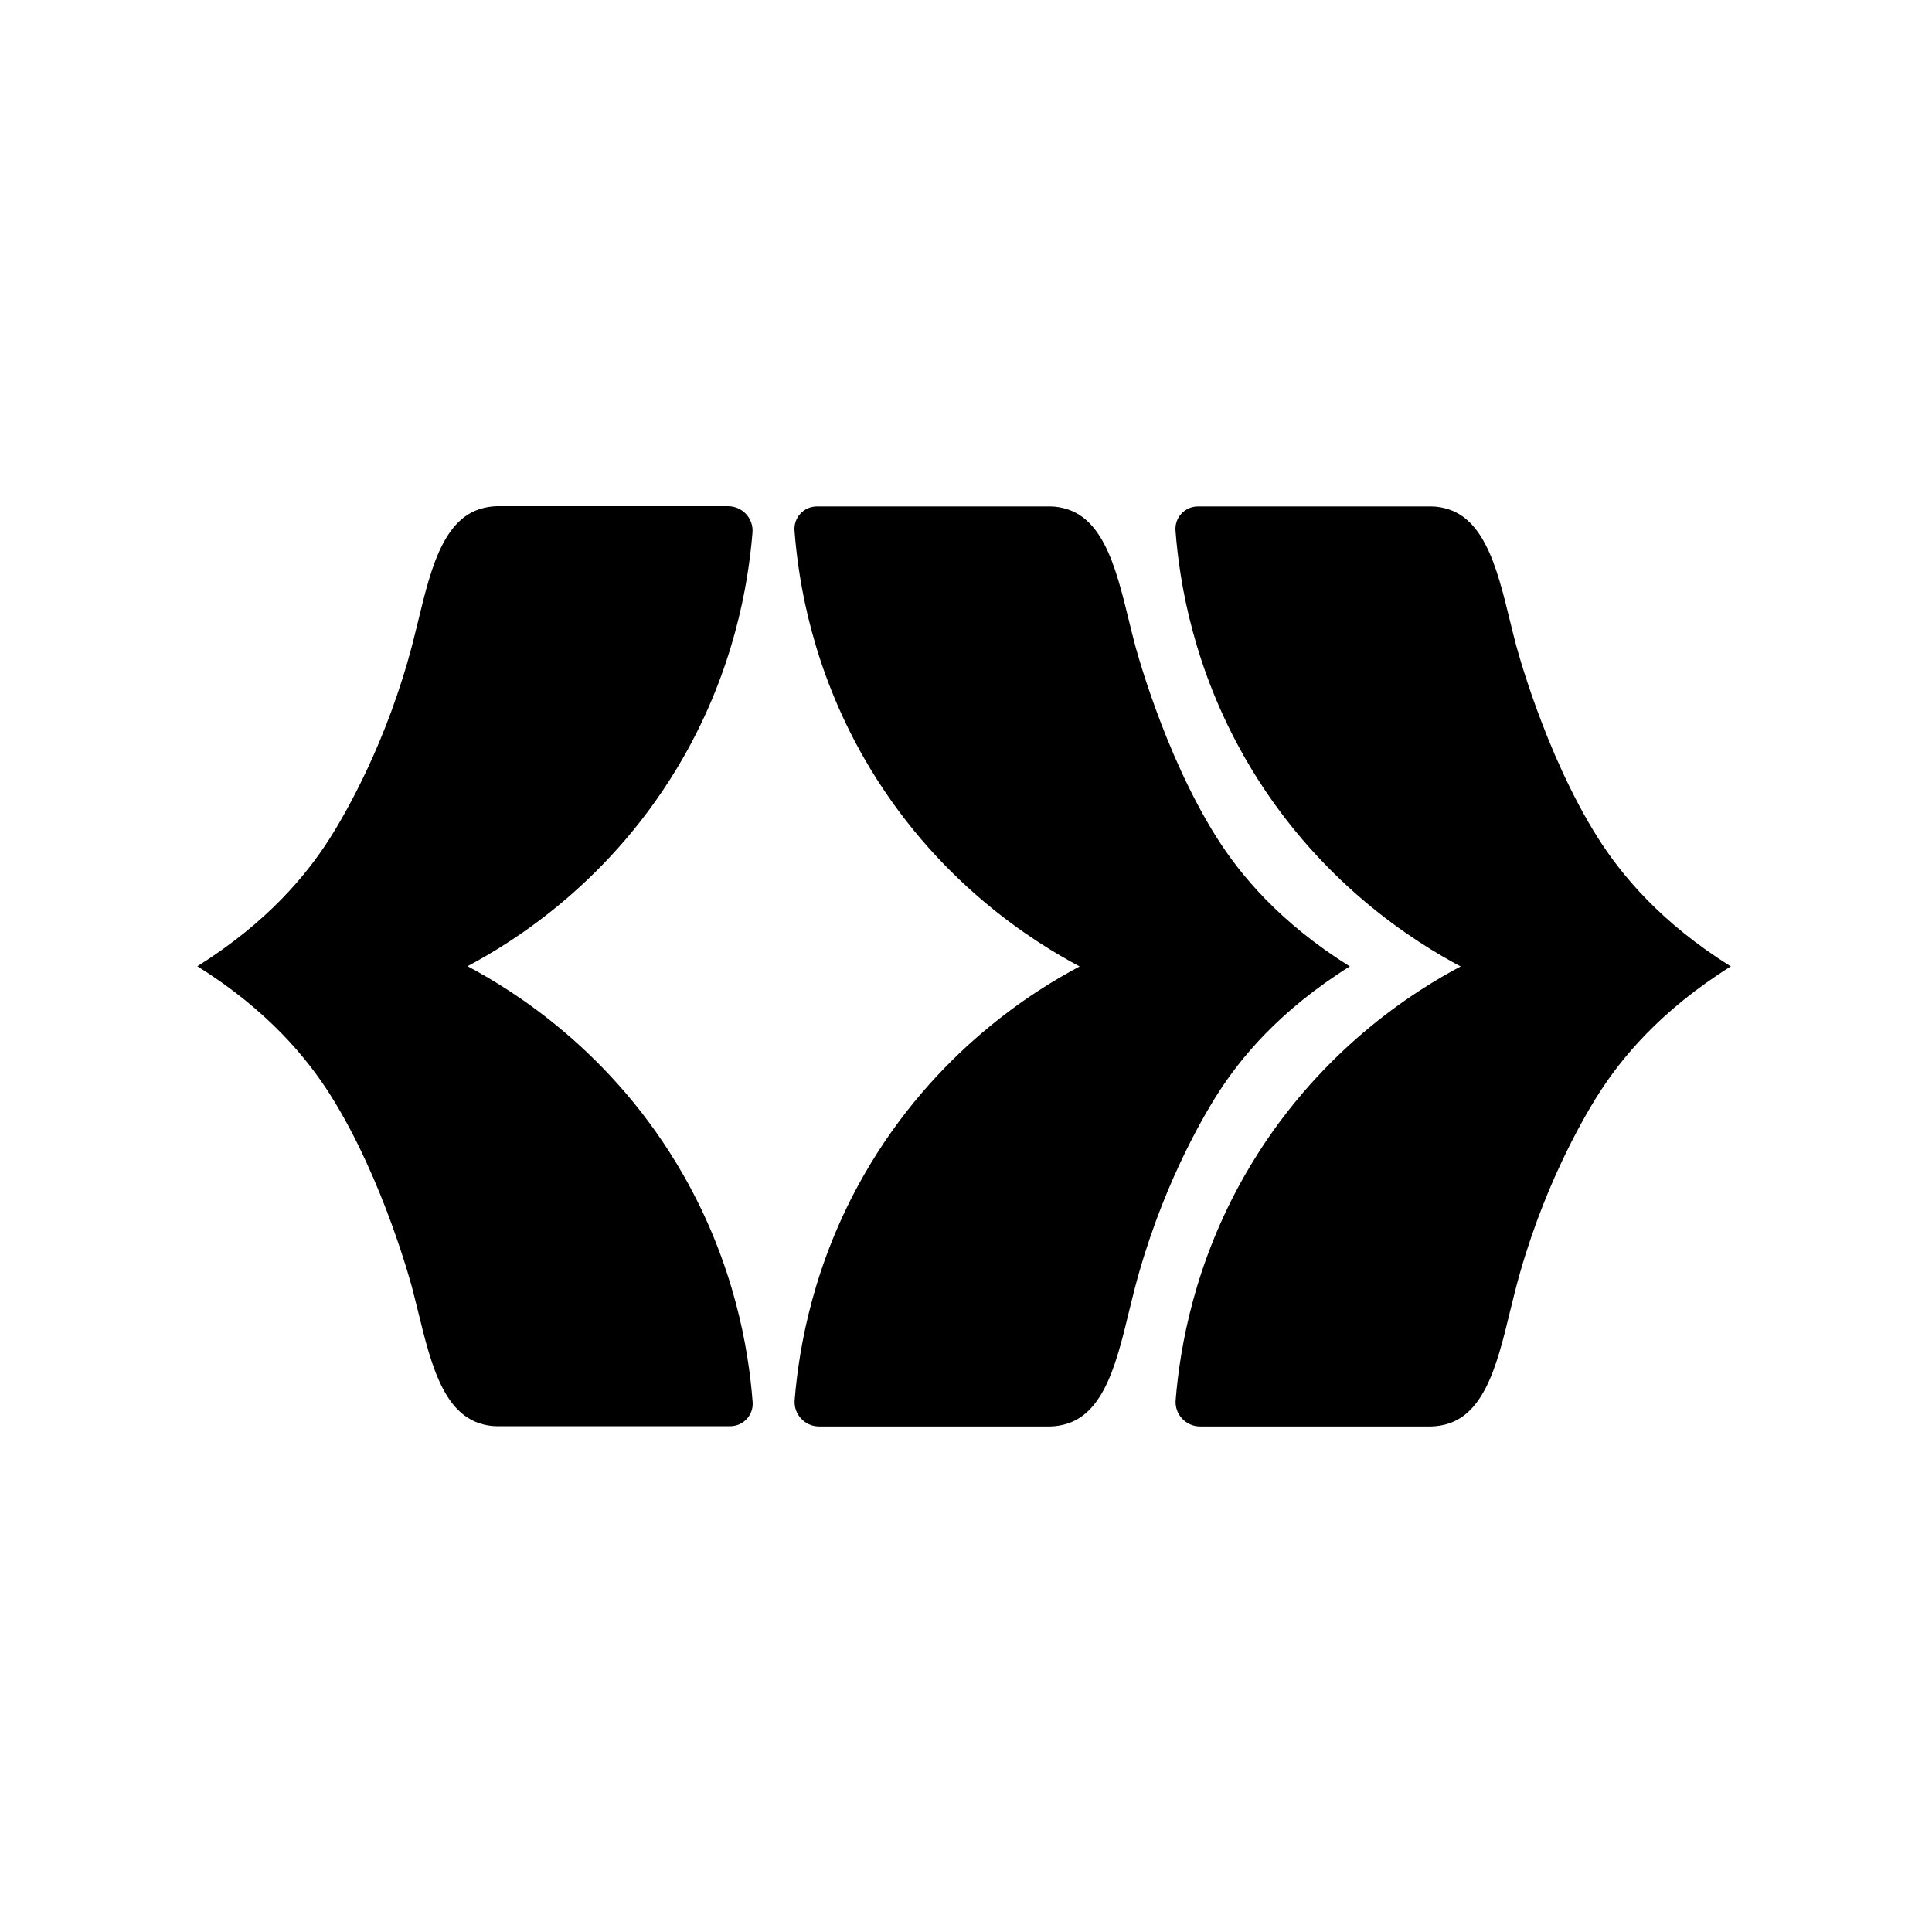
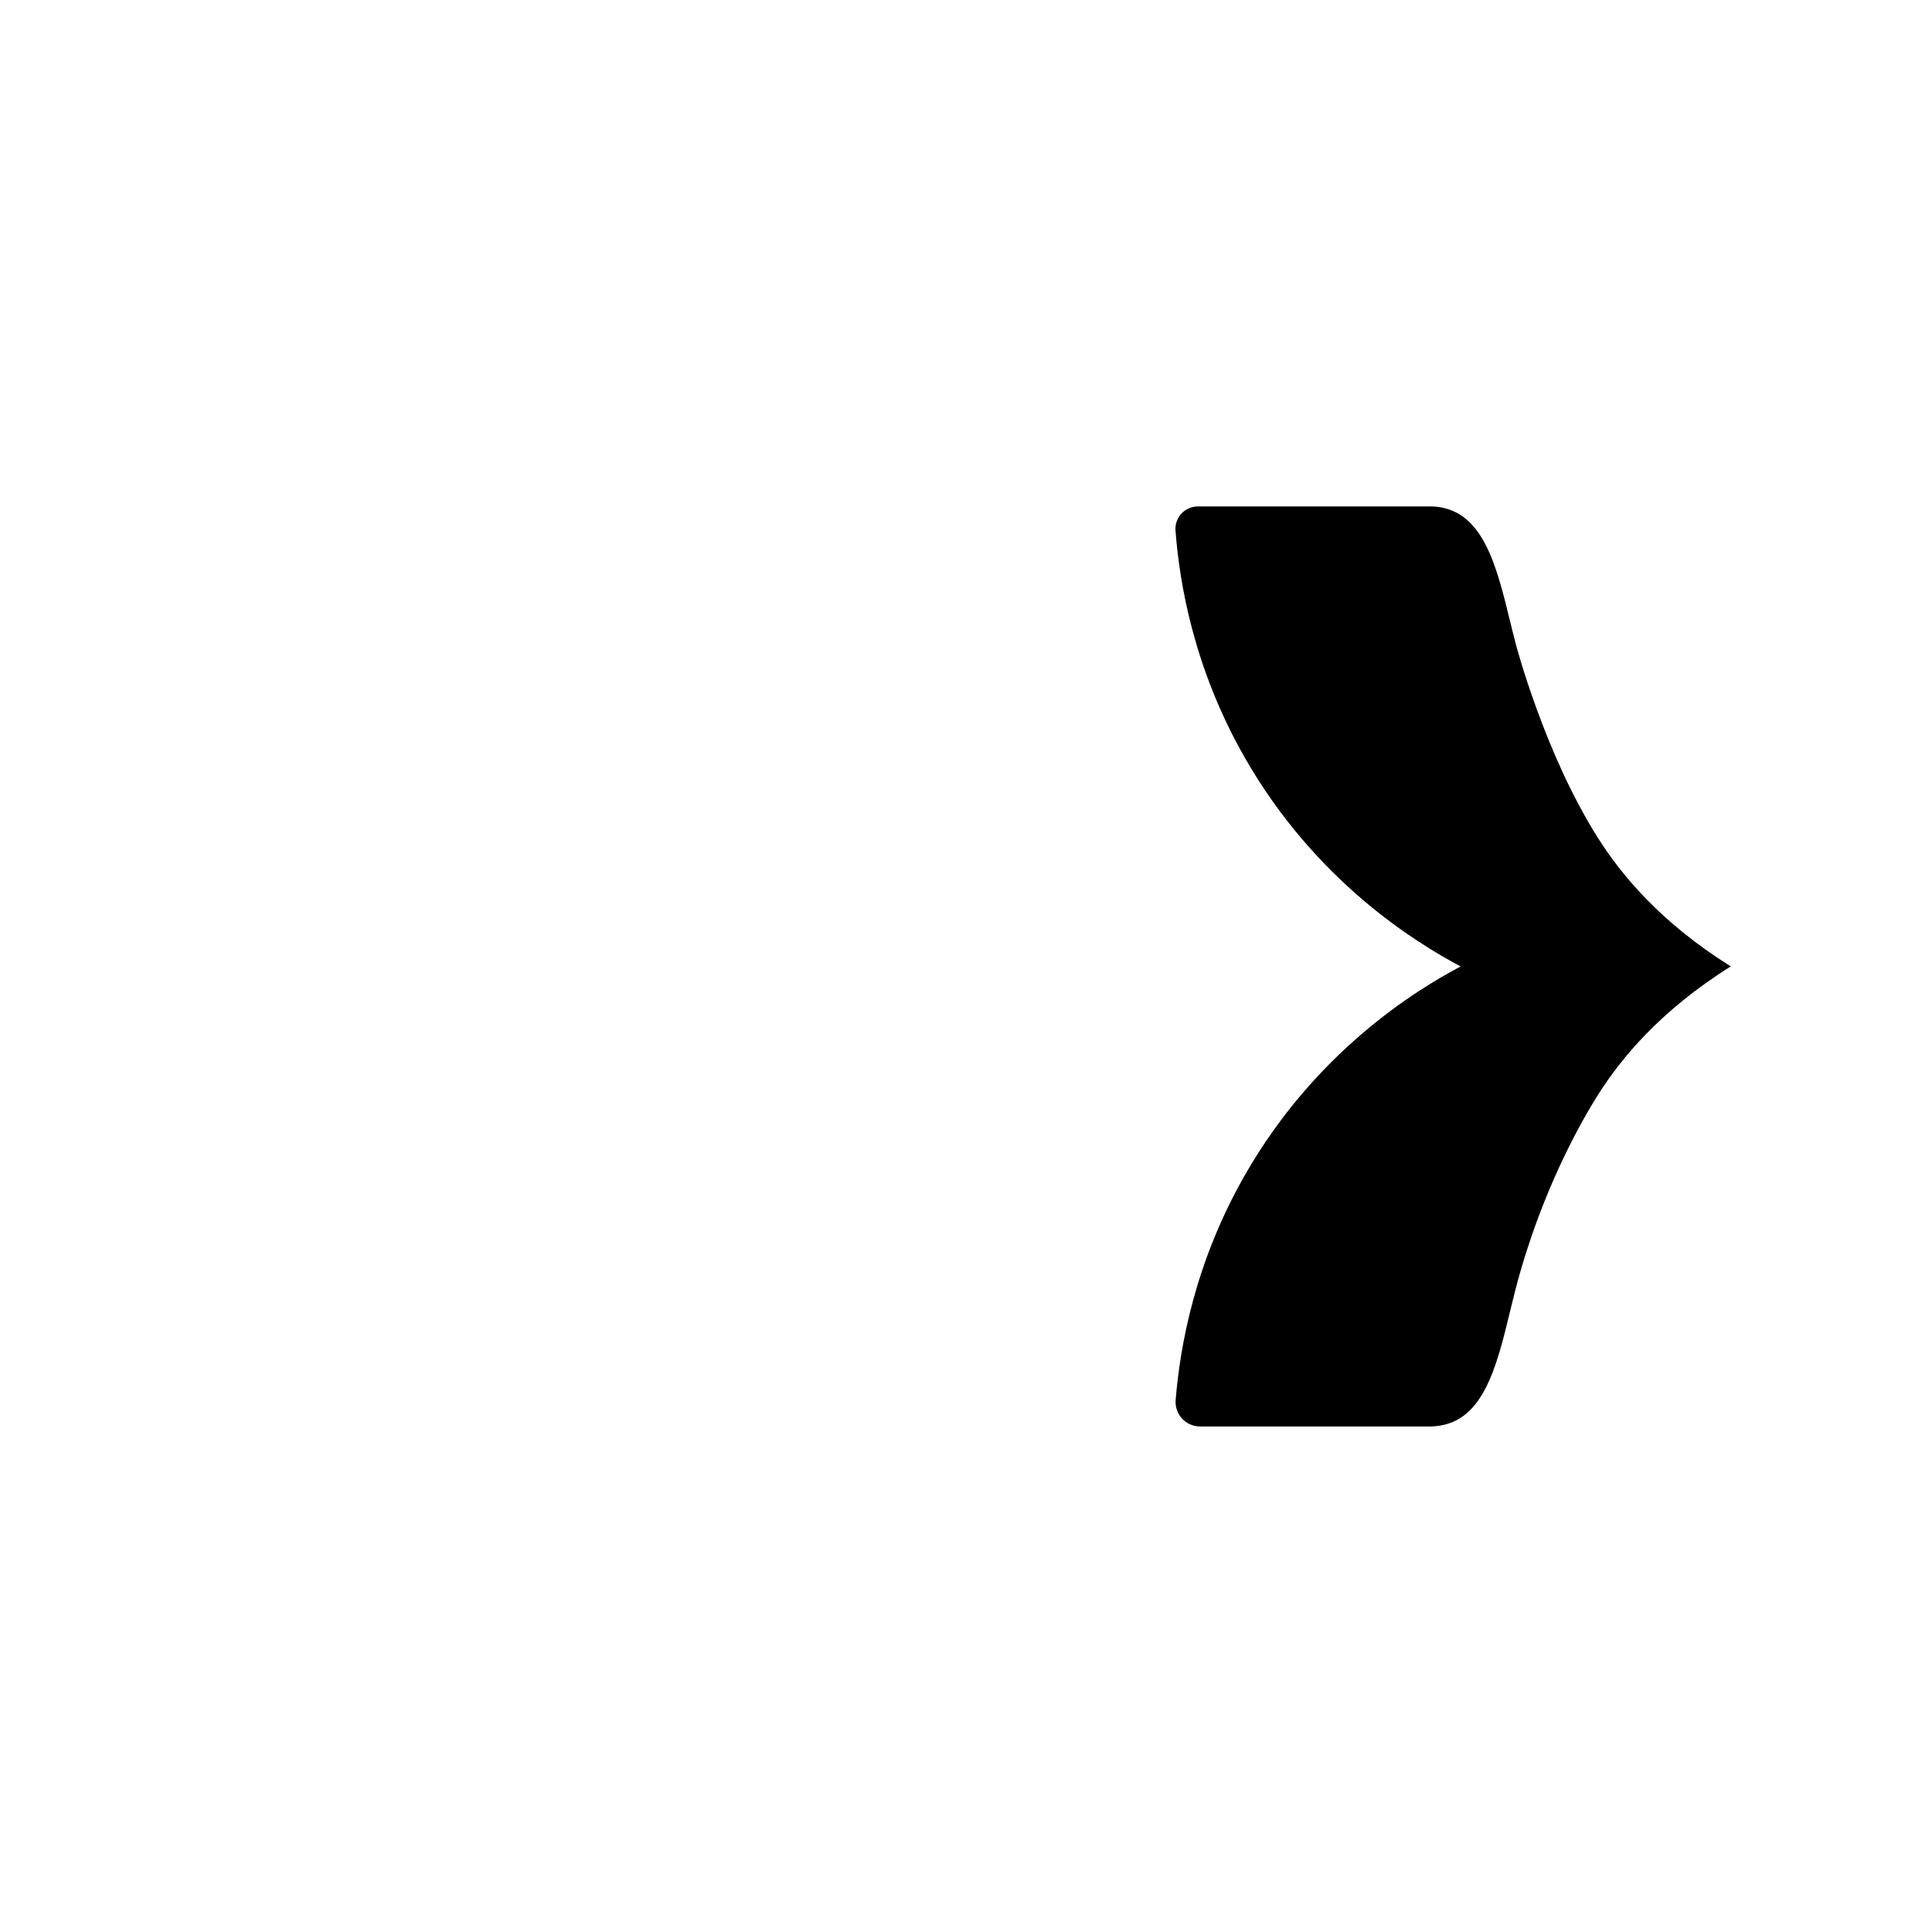
<svg xmlns="http://www.w3.org/2000/svg" width="500" height="500" viewBox="0 0 500 500" fill="none">
-   <rect width="500" height="500" fill="white" />
-   <path d="M349.362 250.079C330.951 261.607 320.899 274.041 315.177 282.998C310.772 289.915 300.193 308.32 293.604 333.718C289.915 347.929 287.43 364.71 276.399 368.376C274.93 368.867 273.349 369.132 271.806 369.169C251.852 369.169 231.936 369.169 211.982 369.169C208.293 369.169 205.356 366.032 205.657 362.329C206.787 348.458 210.589 326.878 223.503 304.239C241.875 272.038 268.041 256.126 279.411 250.117C268.041 244.07 241.875 228.196 223.503 195.996C210.401 173.017 206.674 151.172 205.62 137.339C205.356 133.937 208.029 131.065 211.417 131.065C231.559 131.065 251.664 131.065 271.806 131.065C273.387 131.065 274.968 131.367 276.436 131.859C287.43 135.562 289.915 152.305 293.642 166.516C293.642 166.516 300.983 194.748 314.876 216.745C320.862 226.231 331.064 238.703 349.399 250.155L349.362 250.079Z" fill="black" />
  <path d="M447.963 250.079C429.553 261.607 419.501 274.041 413.778 282.998C409.373 289.915 398.794 308.32 392.206 333.718C388.516 347.929 386.031 364.71 375 368.376C373.532 368.867 371.951 369.132 370.407 369.169C350.453 369.169 330.537 369.169 310.584 369.169C306.894 369.169 303.958 366.032 304.259 362.329C305.388 348.458 309.191 326.878 322.104 304.239C340.477 272.038 366.642 256.126 378.012 250.117C366.642 244.07 340.477 228.196 322.104 195.996C309.002 173.017 305.275 151.172 304.221 137.339C303.958 133.937 306.631 131.065 310.019 131.065C330.161 131.065 350.265 131.065 370.407 131.065C371.988 131.065 373.57 131.367 375.038 131.859C386.031 135.562 388.516 152.305 392.243 166.516C392.243 166.516 399.585 194.748 413.477 216.745C419.463 226.231 429.666 238.703 448.001 250.155L447.963 250.079Z" fill="black" />
-   <path d="M51.038 250.09C69.448 238.563 79.5 226.128 85.222 217.171C89.627 210.255 100.207 191.849 106.795 166.451C110.485 152.24 112.969 135.46 124.001 131.794C125.469 131.302 127.05 131.038 128.594 131C148.547 131 168.463 131 188.417 131C192.107 131 195.043 134.137 194.742 137.841C193.613 151.711 189.81 173.292 176.897 195.931C158.524 228.132 132.358 244.043 120.989 250.052C132.358 256.099 158.524 271.973 176.897 304.174C189.998 327.153 193.726 348.998 194.78 362.831C195.043 366.232 192.37 369.104 188.982 369.104C168.84 369.104 148.736 369.104 128.594 369.104C127.012 369.104 125.431 368.802 123.963 368.311C112.97 364.607 110.485 347.864 106.757 333.653C106.757 333.653 99.416 305.421 85.524 283.425C79.538 273.938 69.335 261.466 51 250.014L51.038 250.09Z" fill="black" />
</svg>